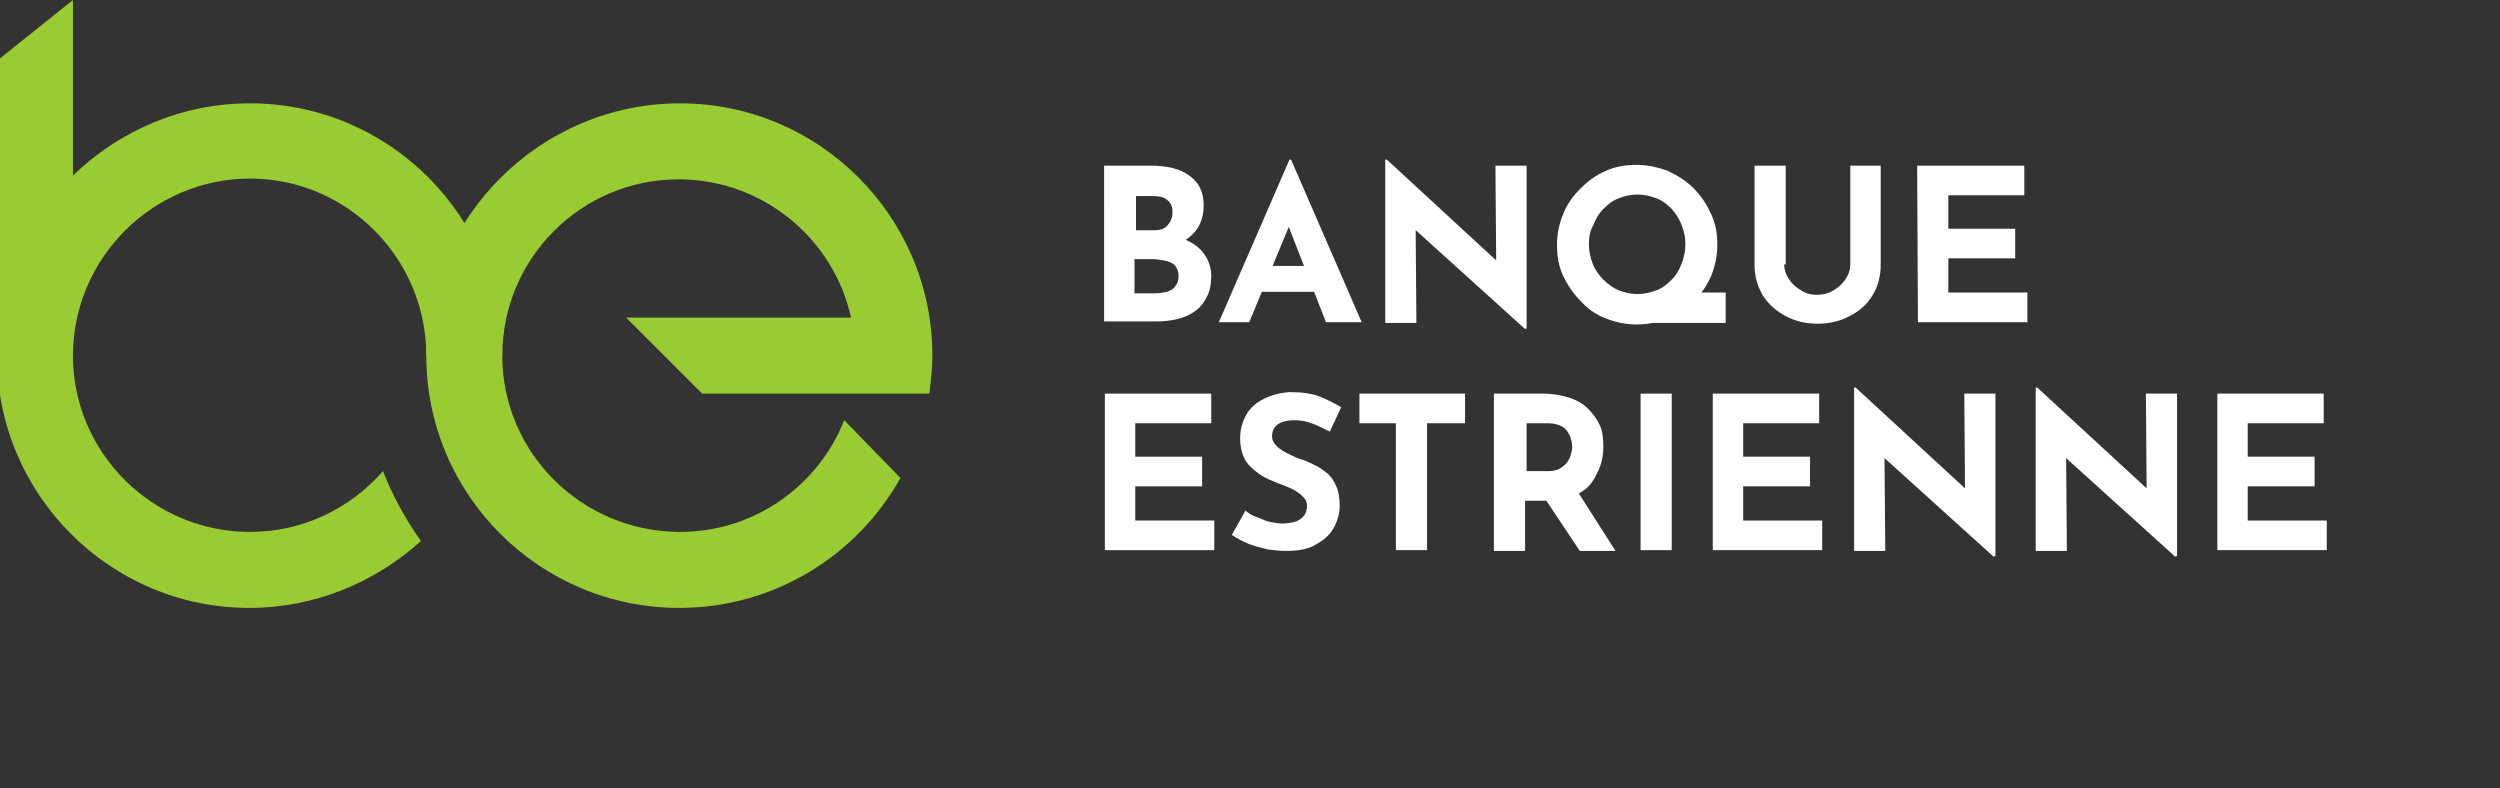
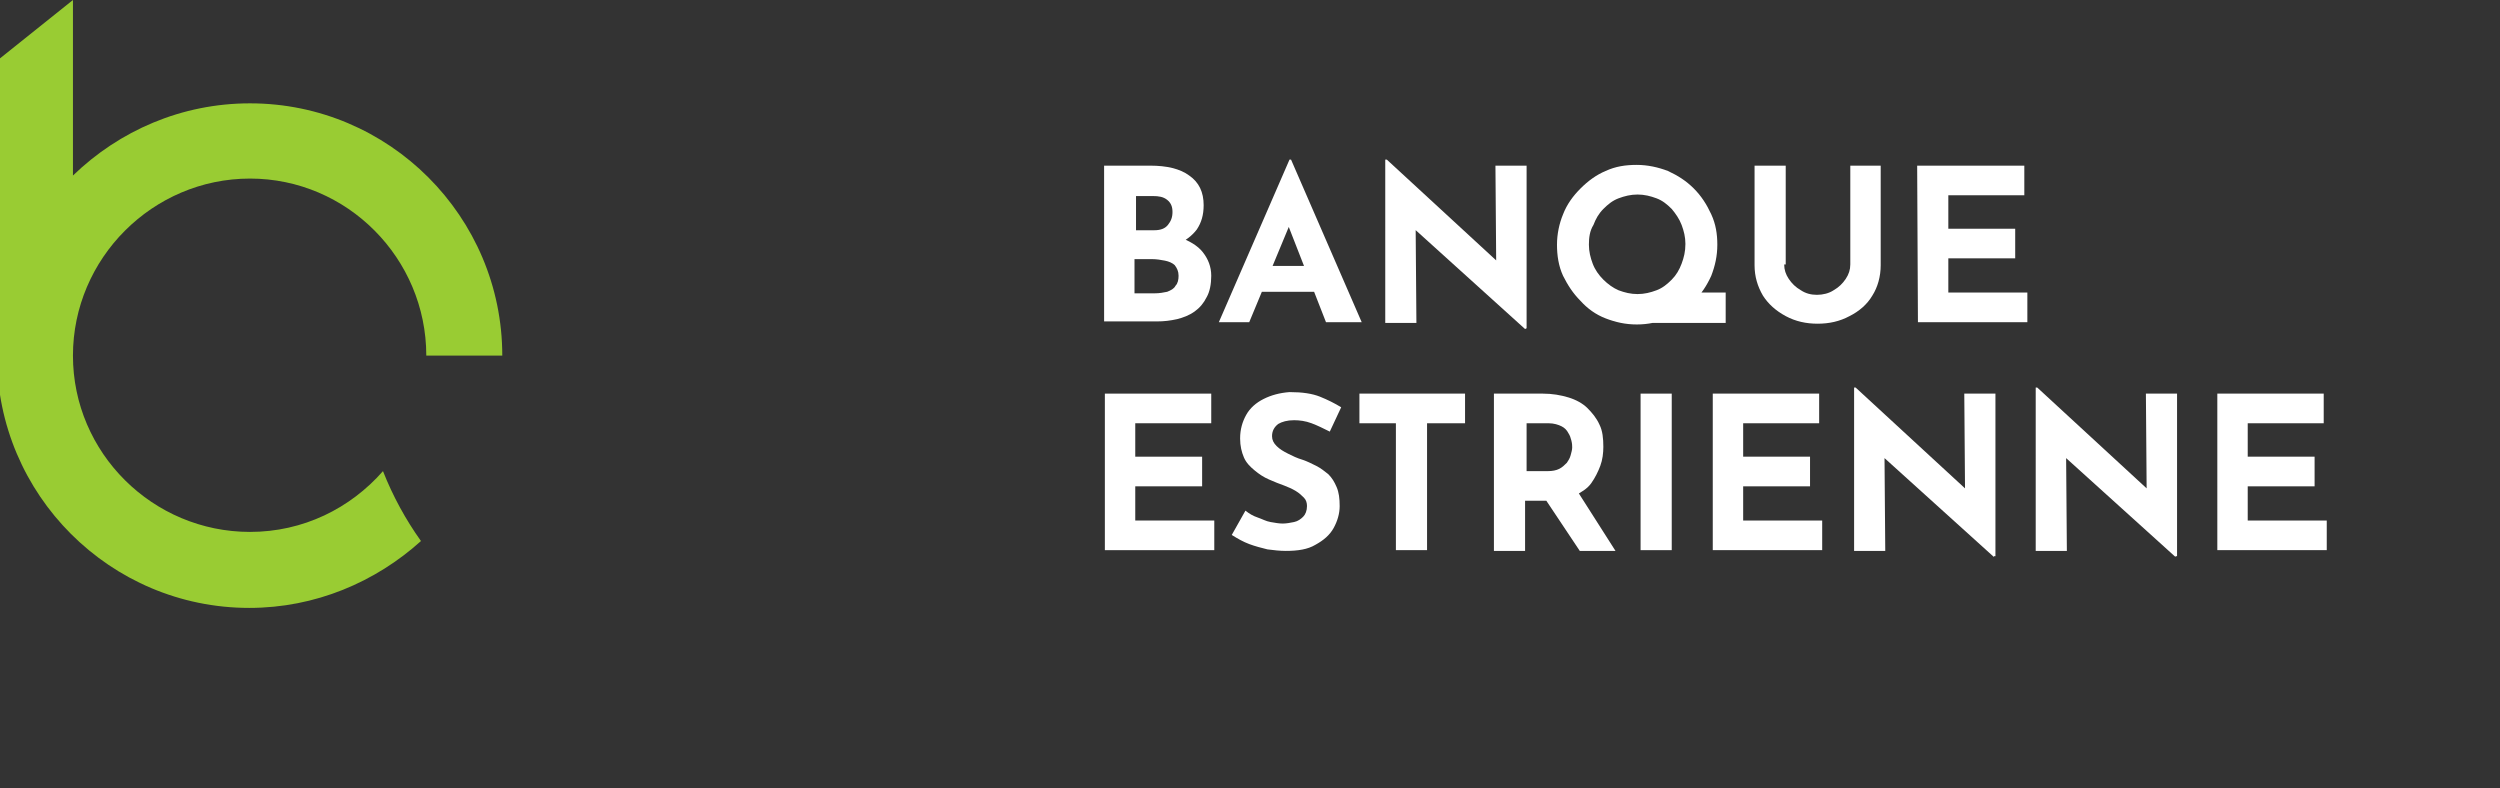
<svg xmlns="http://www.w3.org/2000/svg" version="1.1" id="Calque_1" x="0px" y="0px" viewBox="0 -0.8 329 103.7" style="enable-background:new 0 -0.8 329 103.7;" xml:space="preserve">
  <rect x="0" y="-0.8" width="329" height="103.7" fill="#333333" stroke="none" />
  <style type="text/css">
	.st0{fill:#99CC33;}
	.st1{fill:#FFFFFF;}
</style>
  <g id="XMLID_13_">
    <g id="XMLID_17_">
      <path id="XMLID_19_" class="st0" d="M66.1,46c0-18.3-14.9-33.2-33.2-33.2c-9,0-17.2,3.6-23.3,9.5V-0.8l-10,8V46    c0,18.3,14.9,33.2,33.2,33.2c8.7,0,16.6-3.4,22.6-8.8c-2-2.8-3.7-5.9-5-9.2c-4.3,4.9-10.5,8-17.5,8C20.1,69.2,9.6,58.8,9.6,46    s10.5-23.3,23.3-23.3S56.1,33.2,56.1,46H66.1z" />
-       <path id="XMLID_18_" class="st0" d="M92.4,51h29.9c0.2-1.6,0.4-3.3,0.4-5c0-18.3-14.9-33.2-33.2-33.2S56.1,27.7,56.1,46    S71,79.2,89.4,79.2c12.5,0,23.4-6.9,29.1-17.1l-7.4-7.6c-3.4,8.6-11.8,14.7-21.6,14.7c-12.9,0-23.4-10.4-23.4-23.2    s10.4-23.2,23.2-23.2c11.1,0,20.4,7.8,22.7,18.2H82.4L92.4,51z" />
    </g>
    <g id="XMLID_1_">
      <g id="XMLID_312_">
        <path id="XMLID_346_" class="st1" d="M151.4,21c2.1,0,3.9,0.4,5.1,1.3c1.3,0.9,1.9,2.2,1.9,3.9c0,1.3-0.3,2.3-0.9,3.2     c-0.6,0.8-1.5,1.5-2.5,1.9c-1.1,0.4-2.3,0.6-3.7,0.6l-0.6-2.2c1.7,0,3.2,0.2,4.5,0.7s2.4,1.1,3.1,2s1.1,1.9,1.1,3.1     c0,1.1-0.2,2.1-0.6,2.8c-0.4,0.8-0.9,1.4-1.6,1.9c-0.7,0.5-1.5,0.8-2.3,1c-0.9,0.2-1.7,0.3-2.7,0.3h-6.9V21H151.4z M151.9,29.5     c0.8,0,1.4-0.2,1.8-0.7c0.4-0.5,0.6-1,0.6-1.7s-0.2-1.2-0.7-1.6c-0.5-0.4-1.1-0.5-1.9-0.5h-2.2v4.5     C149.5,29.5,151.9,29.5,151.9,29.5z M152,37.8c0.6,0,1.1-0.1,1.6-0.2c0.5-0.2,0.9-0.4,1.1-0.8c0.3-0.3,0.4-0.8,0.4-1.3     c0-0.6-0.2-1-0.5-1.4c-0.3-0.3-0.8-0.5-1.3-0.6s-1.1-0.2-1.7-0.2h-2.3v4.5H152z" />
        <path id="XMLID_343_" class="st1" d="M160.4,41.6l9.3-21.4h0.2l9.3,21.4h-4.7l-5.9-15.1l2.9-2l-7.1,17.1H160.4z M166.8,34.2h6.2     l1.4,3.4h-8.9L166.8,34.2z" />
        <path id="XMLID_341_" class="st1" d="M200.7,42.5l-15.6-14.1l1.2,0.7l0.1,12.6h-4.1V20.2h0.2l15.3,14.1l-0.9-0.4L196.8,21h4.1     v21.4L200.7,42.5L200.7,42.5z" />
        <path id="XMLID_337_" class="st1" d="M204.9,31.4c0-1.4,0.3-2.8,0.8-4c0.5-1.3,1.3-2.4,2.3-3.4s2.1-1.8,3.3-2.3     c1.3-0.6,2.6-0.8,4.1-0.8c1.4,0,2.8,0.3,4.1,0.8c1.3,0.6,2.4,1.3,3.4,2.3s1.7,2.1,2.3,3.4s0.8,2.6,0.8,4c0,1.5-0.3,2.8-0.8,4.1     c-0.6,1.3-1.3,2.4-2.3,3.3c-1,1-2.1,1.7-3.4,2.3c-1.3,0.5-2.6,0.8-4.1,0.8s-2.8-0.3-4.1-0.8s-2.4-1.3-3.3-2.3     c-1-1-1.7-2.1-2.3-3.3C205.1,34.2,204.9,32.8,204.9,31.4z M209.1,31.4c0,0.9,0.2,1.7,0.5,2.5s0.8,1.5,1.4,2.1     c0.6,0.6,1.3,1.1,2,1.4c0.8,0.3,1.6,0.5,2.5,0.5s1.7-0.2,2.5-0.5s1.4-0.8,2-1.4s1-1.3,1.3-2.1c0.3-0.8,0.5-1.6,0.5-2.6     c0-0.9-0.2-1.7-0.5-2.5s-0.8-1.5-1.3-2.1c-0.6-0.6-1.2-1.1-2-1.4s-1.6-0.5-2.5-0.5s-1.7,0.2-2.5,0.5s-1.4,0.8-2,1.4     c-0.6,0.6-1,1.3-1.3,2.1C209.2,29.6,209.1,30.5,209.1,31.4z M220.7,37.7h6.4v4h-11.7L220.7,37.7z" />
        <path id="XMLID_335_" class="st1" d="M234.8,34c0,0.7,0.2,1.3,0.6,1.9c0.4,0.6,0.9,1.1,1.6,1.5c0.6,0.4,1.3,0.6,2.1,0.6     s1.6-0.2,2.2-0.6c0.7-0.4,1.2-0.9,1.6-1.5s0.6-1.2,0.6-1.9V21h4v13.1c0,1.5-0.4,2.9-1.1,4c-0.7,1.2-1.8,2.1-3,2.7     c-1.3,0.7-2.7,1-4.2,1s-2.9-0.3-4.2-1s-2.3-1.6-3-2.7c-0.7-1.2-1.1-2.5-1.1-4V21h4.1v13H234.8z" />
        <path id="XMLID_333_" class="st1" d="M252.3,21h14.1v3.9h-10v4.4h8.8v3.9h-8.8v4.5h10.4v3.9h-14.4L252.3,21L252.3,21z" />
        <path id="XMLID_331_" class="st1" d="M145.3,51h14.1v3.9h-10v4.4h8.8v3.9h-8.8v4.5h10.4v3.9h-14.4V51H145.3z" />
        <path id="XMLID_329_" class="st1" d="M175,56c-0.8-0.4-1.6-0.8-2.4-1.1c-0.8-0.3-1.6-0.4-2.3-0.4c-0.9,0-1.6,0.2-2.1,0.5     c-0.5,0.4-0.8,0.9-0.8,1.6c0,0.5,0.2,0.9,0.6,1.3s0.9,0.7,1.5,1s1.2,0.6,1.9,0.8c0.6,0.2,1.2,0.5,1.8,0.8s1.1,0.7,1.6,1.1     c0.5,0.5,0.8,1,1.1,1.7s0.4,1.5,0.4,2.5s-0.3,2-0.8,2.9c-0.5,0.9-1.3,1.6-2.4,2.2c-1,0.6-2.3,0.8-3.9,0.8c-0.8,0-1.6-0.1-2.4-0.2     c-0.8-0.2-1.6-0.4-2.4-0.7c-0.8-0.3-1.5-0.7-2.3-1.2l1.8-3.2c0.5,0.4,1,0.7,1.6,0.9c0.6,0.2,1.1,0.5,1.7,0.6     c0.6,0.1,1.1,0.2,1.6,0.2s1-0.1,1.5-0.2c0.5-0.1,0.9-0.4,1.2-0.7s0.5-0.8,0.5-1.4c0-0.4-0.1-0.8-0.4-1.1     c-0.3-0.3-0.6-0.6-1.1-0.9c-0.5-0.3-1-0.5-1.5-0.7c-0.6-0.2-1.3-0.5-2-0.8s-1.3-0.7-1.9-1.2c-0.6-0.5-1.1-1-1.4-1.7     s-0.5-1.5-0.5-2.5c0-1.2,0.3-2.2,0.8-3.1s1.3-1.6,2.3-2.1s2.1-0.8,3.4-0.9c1.7,0,3,0.2,4,0.6s2,0.9,2.8,1.4L175,56z" />
        <path id="XMLID_327_" class="st1" d="M178.9,51h13.9v3.9h-5v16.7h-4.1V54.9h-4.8L178.9,51L178.9,51z" />
        <path id="XMLID_323_" class="st1" d="M203,51c1.3,0,2.4,0.2,3.4,0.5s1.9,0.8,2.5,1.4s1.2,1.3,1.6,2.2c0.4,0.8,0.5,1.8,0.5,2.9     c0,0.8-0.1,1.7-0.4,2.5c-0.3,0.8-0.7,1.6-1.2,2.3c-0.5,0.7-1.3,1.2-2.3,1.7c-0.9,0.4-2.1,0.6-3.5,0.6h-2.9v6.6h-4.1V51H203z      M203.7,61.2c0.6,0,1.1-0.1,1.5-0.3c0.4-0.2,0.7-0.5,1-0.8c0.2-0.3,0.4-0.6,0.5-1s0.2-0.7,0.2-1c0-0.2,0-0.5-0.1-0.9     s-0.2-0.7-0.4-1c-0.2-0.4-0.5-0.7-0.9-0.9s-1-0.4-1.7-0.4h-2.9v6.3C200.9,61.2,203.7,61.2,203.7,61.2z M207.5,63.7l5.1,8h-4.7     l-5.2-7.8L207.5,63.7z" />
        <path id="XMLID_321_" class="st1" d="M215.9,51h4.1v20.6h-4.1V51z" />
        <path id="XMLID_319_" class="st1" d="M225.3,51h14.1v3.9h-10v4.4h8.8v3.9h-8.8v4.5h10.4v3.9h-14.4V51H225.3z" />
        <path id="XMLID_317_" class="st1" d="M262.4,72.5l-15.6-14.1l1.2,0.7l0.1,12.6H244V50.2h0.2l15.3,14.1l-0.9-0.4L258.5,51h4.1     v21.4h-0.2V72.5L262.4,72.5z" />
        <path id="XMLID_315_" class="st1" d="M286.3,72.5l-15.6-14.1l1.2,0.7l0.1,12.6h-4.1V50.2h0.2l15.3,14.1l-0.9-0.4L282.4,51h4.1     v21.4h-0.2L286.3,72.5L286.3,72.5z" />
        <path id="XMLID_313_" class="st1" d="M291.7,51h14.1v3.9h-10v4.4h8.8v3.9h-8.8v4.5h10.4v3.9h-14.4V51H291.7z" />
      </g>
    </g>
  </g>
</svg>